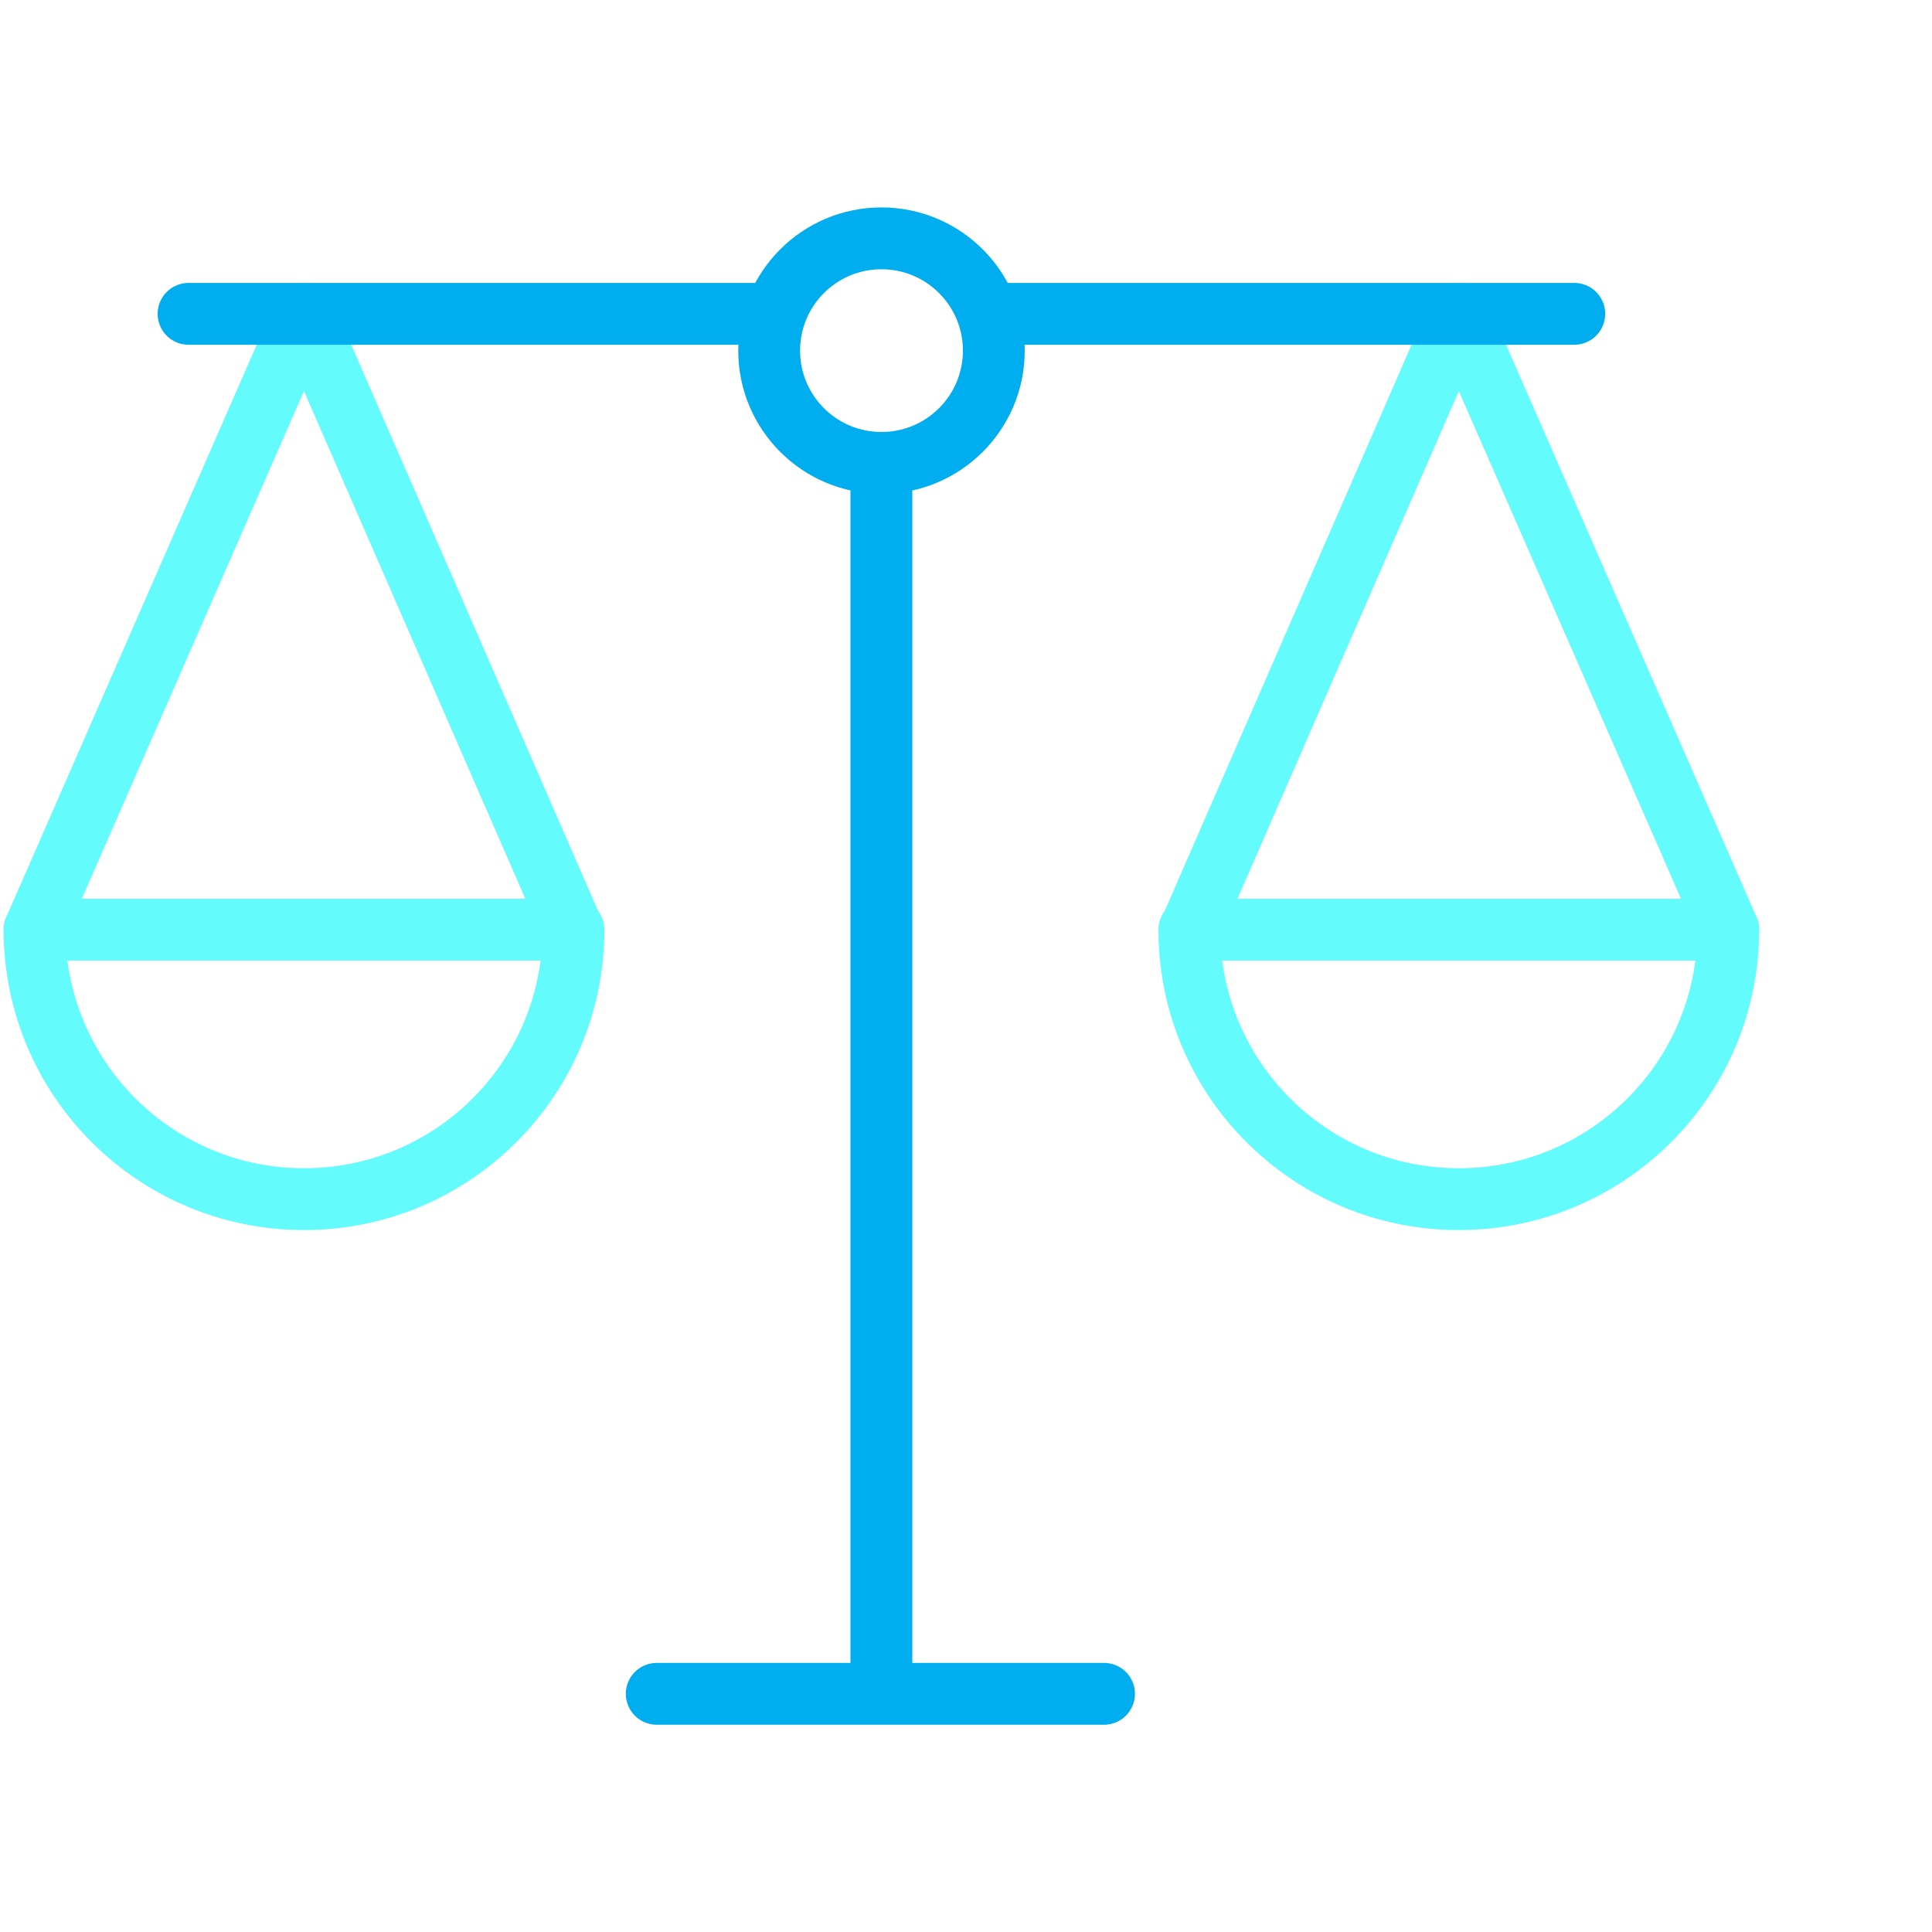
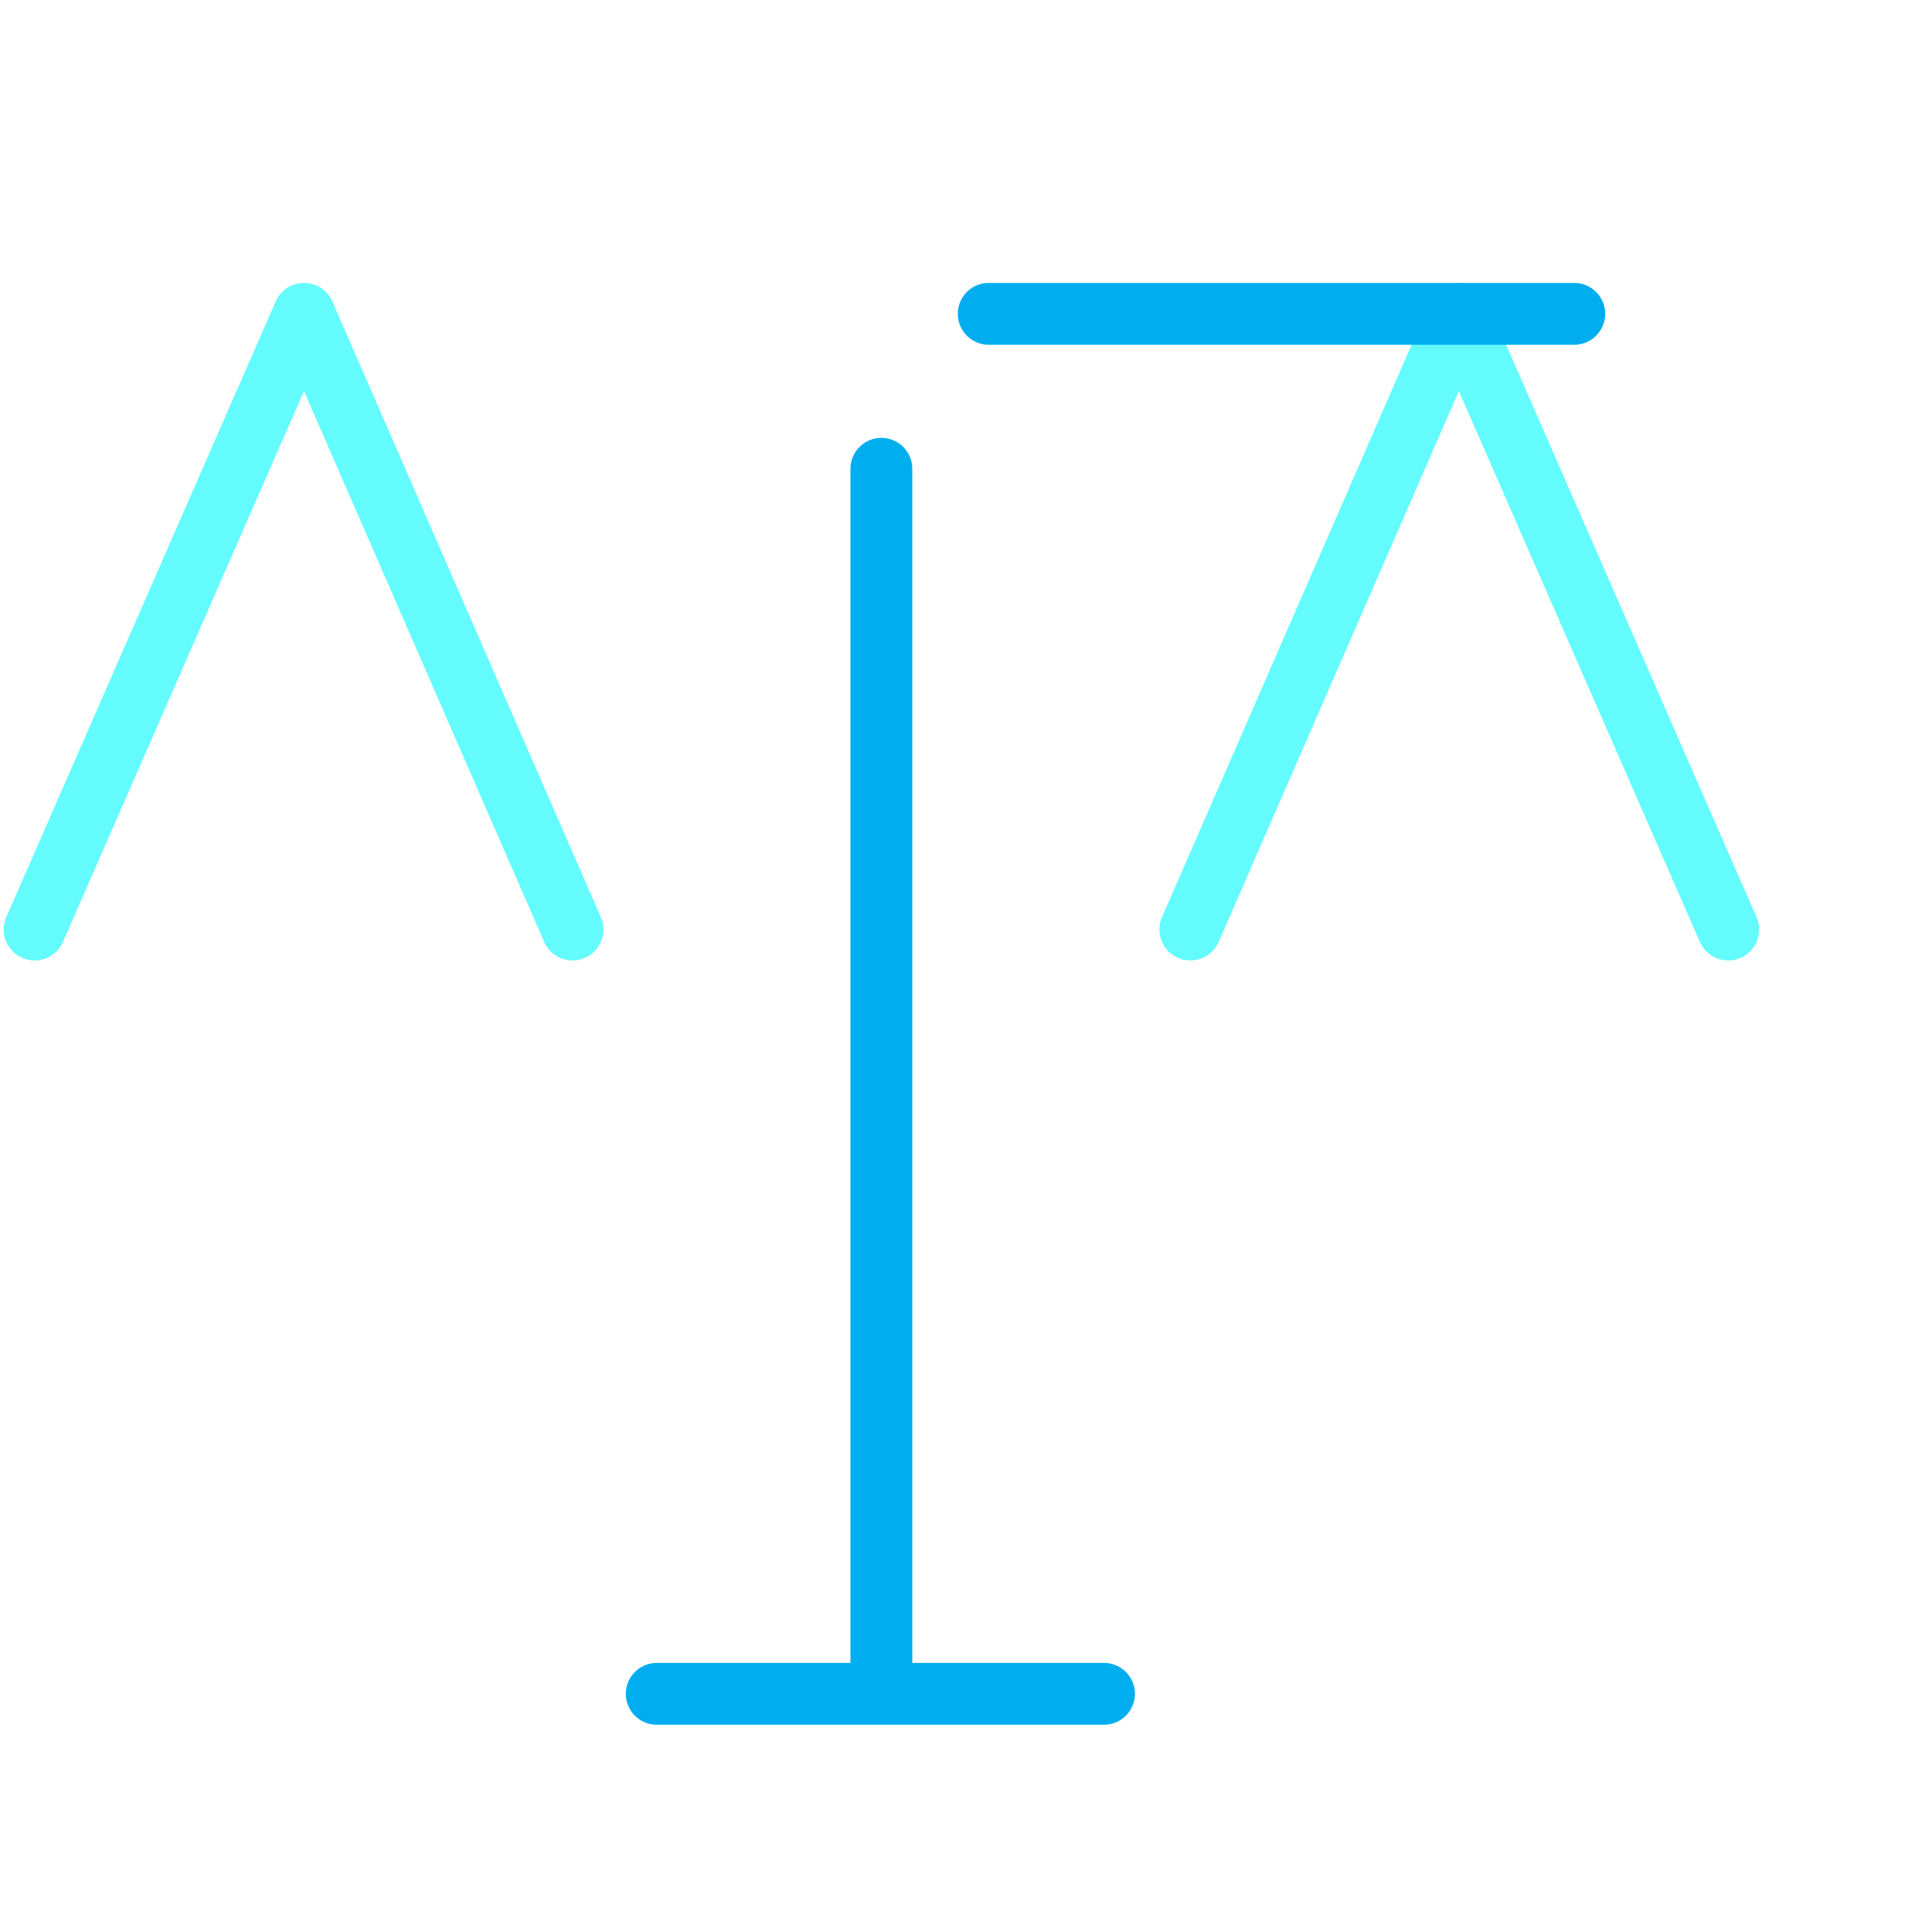
<svg xmlns="http://www.w3.org/2000/svg" id="Layer_1" data-name="Layer 1" viewBox="0 0 250 250">
  <defs>
    <style>
      .cls-1 {
        stroke: #00aeef;
      }

      .cls-1, .cls-2 {
        fill: none;
        stroke-linecap: round;
        stroke-linejoin: round;
        stroke-width: 8px;
      }

      .cls-2 {
        stroke: #64fbfd;
      }
    </style>
  </defs>
  <g>
    <line class="cls-1" x1="114.05" y1="60.66" x2="114.05" y2="216.33" />
    <line class="cls-1" x1="84.98" y1="219.18" x2="142.86" y2="219.18" />
    <g>
-       <path class="cls-1" d="M128.6,45.37c0,8.04-6.52,14.53-14.54,14.53s-14.53-6.5-14.53-14.53,6.51-14.53,14.53-14.53,14.54,6.5,14.54,14.53Z" />
      <g>
        <polyline class="cls-2" points="4.48 120.28 39.34 40.61 74.08 120.28" />
-         <line class="cls-1" x1="100.17" y1="40.61" x2="24.4" y2="40.61" />
-         <path class="cls-2" d="M74.21,120.3c0,19.26-15.61,34.87-34.87,34.87S4.47,139.56,4.47,120.3h69.73Z" />
      </g>
    </g>
  </g>
  <g>
    <polyline class="cls-2" points="223.63 120.28 188.77 40.61 154.03 120.28" />
    <line class="cls-1" x1="127.94" y1="40.61" x2="203.71" y2="40.61" />
-     <path class="cls-2" d="M153.9,120.3c0,19.26,15.61,34.87,34.87,34.87s34.87-15.61,34.87-34.87h-69.73Z" />
  </g>
</svg>